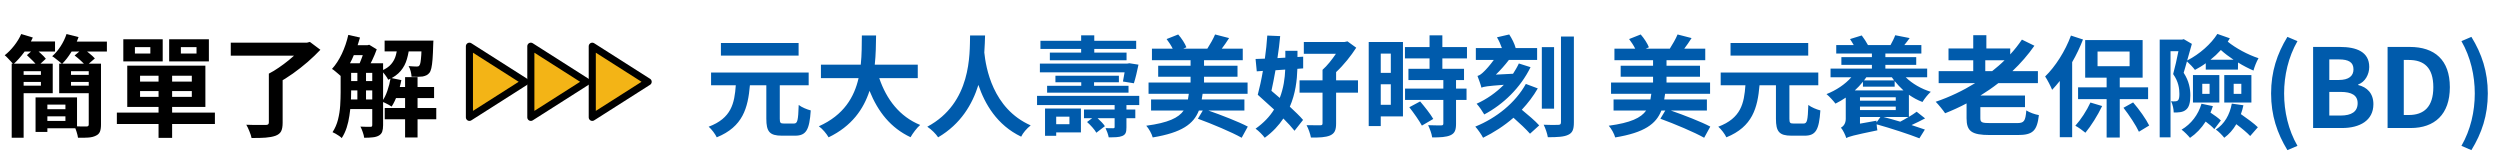
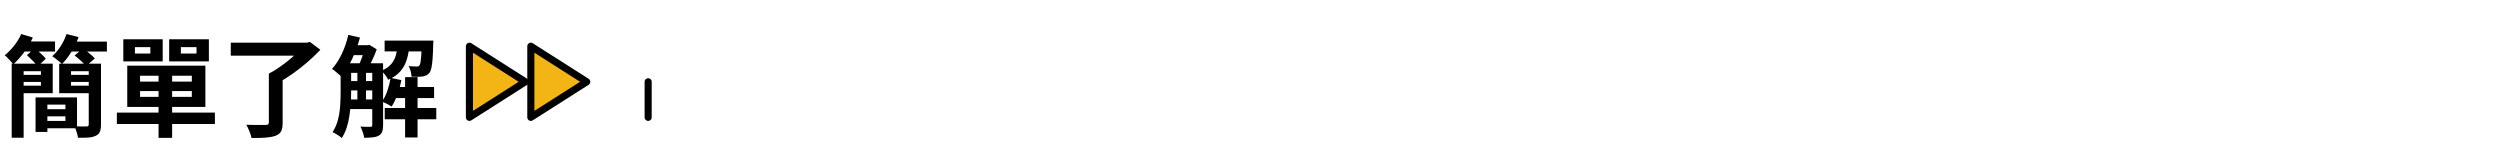
<svg xmlns="http://www.w3.org/2000/svg" width="703" height="46" viewBox="0 0 703 46" fill="none">
  <path d="M3.29 17.907H6.644V38.739H3.29V17.907ZM9.998 27.384H13.321V37.108H9.998V27.384ZM11.444 27.384H21.66V36.062H11.444V34H18.398V29.415H11.444V27.384ZM5.106 17.907H14.829V26.215H5.106V24.092H11.506V20.03H5.106V17.907ZM5.136 21.046H12.46V23.046H5.136V21.046ZM11.506 30.707H19.937V32.708H11.506V30.707ZM18.675 21.046H26.214V23.046H18.675V21.046ZM25.783 17.907V20.03H19.968V24.092H25.783V26.215H16.645V17.907H25.783ZM24.953 17.907H28.399V35.046C28.399 35.887 28.296 36.554 28.091 37.046C27.886 37.538 27.506 37.908 26.953 38.154C26.399 38.441 25.712 38.615 24.891 38.677C24.07 38.739 23.086 38.759 21.937 38.739C21.875 38.267 21.742 37.713 21.537 37.077C21.352 36.462 21.147 35.938 20.922 35.508C21.599 35.549 22.286 35.569 22.983 35.569C23.681 35.569 24.132 35.569 24.337 35.569C24.747 35.569 24.953 35.385 24.953 35.015V17.907ZM5.813 11.661H15.475V14.492H5.813V11.661ZM18.552 11.691H30.06V14.492H18.552V11.691ZM5.967 9.568L9.229 10.553C8.593 11.968 7.772 13.353 6.767 14.707C5.783 16.04 4.777 17.158 3.752 18.061C3.588 17.835 3.352 17.569 3.044 17.261C2.757 16.933 2.459 16.615 2.152 16.307C1.844 15.979 1.567 15.722 1.321 15.538C2.244 14.82 3.126 13.927 3.967 12.861C4.808 11.794 5.475 10.697 5.967 9.568ZM18.706 9.568L22.091 10.43C21.578 11.866 20.901 13.261 20.06 14.615C19.219 15.969 18.347 17.087 17.445 17.969C17.239 17.763 16.962 17.527 16.614 17.261C16.285 16.994 15.947 16.727 15.598 16.461C15.25 16.174 14.942 15.958 14.675 15.815C15.537 15.056 16.327 14.122 17.044 13.015C17.762 11.907 18.316 10.758 18.706 9.568ZM7.567 15.507L9.752 13.599C10.306 14.009 10.88 14.492 11.475 15.045C12.091 15.599 12.562 16.092 12.89 16.522L10.583 18.645C10.275 18.215 9.824 17.702 9.229 17.107C8.634 16.512 8.08 15.979 7.567 15.507ZM20.983 15.599L23.322 13.63C23.896 14.02 24.501 14.481 25.137 15.015C25.794 15.548 26.306 16.02 26.676 16.43L24.183 18.584C23.875 18.174 23.404 17.681 22.768 17.107C22.152 16.533 21.558 16.03 20.983 15.599ZM44.584 20.122H48.4V38.769H44.584V20.122ZM39.384 25.6V27.23H53.938V25.6H39.384ZM39.384 21.292V22.953H53.938V21.292H39.384ZM35.784 18.461H57.754V30.061H35.784V18.461ZM32.861 31.661H60.431V34.861H32.861V31.661ZM37.938 13.261V15.045H42.276V13.261H37.938ZM34.676 11.045H45.753V17.261H34.676V11.045ZM50.861 13.261V15.045H55.261V13.261H50.861ZM47.569 11.045H58.738V17.261H47.569V11.045ZM75.6 20.707H79.478V34.523C79.478 35.569 79.334 36.369 79.047 36.923C78.76 37.477 78.226 37.898 77.447 38.185C76.688 38.451 75.754 38.626 74.647 38.708C73.539 38.79 72.236 38.821 70.739 38.8C70.636 38.267 70.431 37.631 70.123 36.892C69.836 36.174 69.549 35.569 69.262 35.077C70 35.097 70.739 35.118 71.477 35.138C72.216 35.138 72.872 35.138 73.447 35.138C74.041 35.138 74.452 35.138 74.677 35.138C75.026 35.138 75.262 35.087 75.385 34.985C75.529 34.882 75.6 34.697 75.6 34.431V20.707ZM64.892 11.999H86.37V15.661H64.892V11.999ZM85.293 11.999H86.309L87.139 11.784L90.093 13.999C89.047 15.107 87.857 16.245 86.524 17.415C85.191 18.564 83.806 19.651 82.37 20.676C80.934 21.702 79.498 22.594 78.062 23.353C77.877 23.087 77.631 22.789 77.324 22.461C77.036 22.133 76.739 21.815 76.431 21.507C76.124 21.179 75.847 20.912 75.6 20.707C76.524 20.235 77.457 19.671 78.401 19.015C79.365 18.358 80.288 17.671 81.17 16.953C82.052 16.235 82.842 15.527 83.539 14.83C84.257 14.133 84.842 13.497 85.293 12.922V11.999ZM97.14 17.784H105.694V20.492H97.14V17.784ZM97.14 22.799H105.694V25.415H97.14V22.799ZM97.14 27.969H105.694V30.677H97.14V27.969ZM110.494 24.461H122.064V27.569H110.494V24.461ZM98.678 12.707H103.54V15.507H98.678V12.707ZM108.156 11.415H119.602V14.461H108.156V11.415ZM108.186 30.369H122.679V33.538H108.186V30.369ZM113.91 21.692H117.417V38.646H113.91V21.692ZM100.494 19.199H102.925V28.984H100.494V19.199ZM118.617 11.415H121.879C121.879 11.415 121.869 11.568 121.848 11.876C121.848 12.163 121.838 12.409 121.818 12.614C121.777 14.235 121.715 15.579 121.633 16.645C121.551 17.712 121.438 18.553 121.294 19.169C121.151 19.784 120.966 20.225 120.741 20.492C120.494 20.799 120.217 21.025 119.91 21.169C119.602 21.312 119.253 21.425 118.864 21.507C118.515 21.548 118.064 21.579 117.51 21.599C116.956 21.599 116.361 21.589 115.725 21.569C115.705 21.097 115.622 20.584 115.479 20.03C115.335 19.456 115.14 18.974 114.894 18.584C115.387 18.625 115.828 18.656 116.217 18.676C116.607 18.697 116.905 18.707 117.11 18.707C117.294 18.707 117.448 18.697 117.571 18.676C117.715 18.635 117.838 18.543 117.94 18.399C118.064 18.256 118.166 17.958 118.248 17.507C118.33 17.035 118.402 16.348 118.464 15.445C118.525 14.543 118.576 13.353 118.617 11.876V11.415ZM109.848 21.907L112.863 22.523C112.597 23.918 112.217 25.282 111.725 26.615C111.253 27.948 110.72 29.066 110.125 29.969C109.92 29.825 109.653 29.661 109.325 29.477C108.997 29.292 108.658 29.118 108.309 28.954C107.961 28.79 107.663 28.656 107.417 28.554C108.012 27.733 108.514 26.728 108.925 25.538C109.335 24.348 109.643 23.138 109.848 21.907ZM97.94 9.814L101.232 10.553C100.842 11.948 100.381 13.322 99.847 14.676C99.314 16.03 98.719 17.292 98.063 18.461C97.427 19.63 96.74 20.656 96.001 21.538C95.817 21.353 95.56 21.128 95.232 20.861C94.904 20.574 94.576 20.297 94.247 20.03C93.919 19.743 93.622 19.528 93.355 19.384C94.401 18.235 95.324 16.82 96.124 15.138C96.924 13.435 97.529 11.661 97.94 9.814ZM95.786 17.784H98.74V25.938C98.74 26.923 98.699 27.979 98.617 29.107C98.555 30.236 98.432 31.384 98.248 32.554C98.083 33.703 97.827 34.821 97.478 35.908C97.129 36.974 96.668 37.949 96.094 38.831C95.929 38.646 95.683 38.441 95.355 38.215C95.047 38.01 94.719 37.805 94.37 37.6C94.042 37.415 93.755 37.272 93.509 37.169C94.206 36.103 94.719 34.923 95.047 33.631C95.376 32.318 95.581 30.995 95.663 29.661C95.745 28.307 95.786 27.056 95.786 25.907V17.784ZM104.678 17.784H107.725V35.2C107.725 35.938 107.643 36.544 107.479 37.015C107.314 37.487 106.996 37.856 106.525 38.123C106.053 38.39 105.489 38.554 104.832 38.615C104.176 38.697 103.366 38.739 102.401 38.739C102.36 38.287 102.227 37.754 102.001 37.139C101.796 36.523 101.581 36.01 101.355 35.6C101.971 35.62 102.545 35.641 103.078 35.661C103.612 35.661 103.981 35.661 104.186 35.661C104.371 35.661 104.494 35.631 104.555 35.569C104.637 35.487 104.678 35.344 104.678 35.138V17.784ZM111.879 12.43H115.171C115.048 13.927 114.802 15.312 114.433 16.584C114.084 17.835 113.499 18.953 112.679 19.938C111.858 20.922 110.689 21.753 109.171 22.43C108.986 22.041 108.699 21.589 108.309 21.076C107.94 20.564 107.581 20.174 107.232 19.907C108.463 19.394 109.386 18.769 110.002 18.03C110.638 17.292 111.079 16.451 111.325 15.507C111.592 14.563 111.776 13.538 111.879 12.43ZM102.648 12.707H103.355L103.817 12.584L105.94 13.876C105.591 14.861 105.15 15.907 104.617 17.015C104.084 18.102 103.581 19.035 103.109 19.815C102.801 19.589 102.422 19.343 101.971 19.076C101.54 18.81 101.16 18.594 100.832 18.43C101.078 17.938 101.314 17.394 101.54 16.799C101.786 16.184 102.001 15.569 102.186 14.953C102.391 14.317 102.545 13.763 102.648 13.291V12.707Z" fill="black" />
  <path d="M147.715 23L132.001 13V33L147.715 23Z" fill="#F3B416" stroke="black" stroke-width="1.998" stroke-linejoin="round" />
  <path d="M164.986 23L149.272 13V33L164.986 23Z" fill="#F3B416" stroke="black" stroke-width="1.998" stroke-linejoin="round" />
-   <path d="M182.26 23L166.545 13V33L182.26 23Z" fill="#F3B416" stroke="black" stroke-width="1.998" stroke-linejoin="round" />
-   <path d="M224.568 12.091V15.63H202.721V12.091H224.568ZM220.476 34.738H223.245C224.261 34.738 224.445 33.938 224.599 29.508C225.399 30.154 226.968 30.8 227.984 31.046C227.615 36.554 226.692 38.154 223.553 38.154H219.861C216.383 38.154 215.491 36.985 215.491 33.385V23.969H210.876C210.322 30.369 208.906 35.631 201.552 38.615C201.121 37.692 200.106 36.339 199.275 35.631C205.675 33.231 206.537 29.077 206.906 23.969H199.952V20.399H227.399V23.969H219.276V33.385C219.276 34.554 219.461 34.738 220.476 34.738ZM258.077 21.969H247.246C249.277 27.969 253 32.8 258.754 35.138C257.831 35.908 256.631 37.538 256.046 38.585C250.477 35.969 246.908 31.477 244.508 25.538C242.846 30.677 239.523 35.477 232.999 38.615C232.415 37.6 231.338 36.277 230.261 35.508C237.307 32.369 240.231 27.261 241.431 21.969H230.846V18.184H242.046C242.354 15.292 242.323 12.492 242.354 9.968H246.354C246.323 12.492 246.292 15.322 245.985 18.184H258.077V21.969ZM272.786 9.968H277.001C276.97 11.261 276.909 12.922 276.786 14.768C277.216 18.922 279.093 30.523 289.832 35.261C288.694 36.154 287.648 37.385 287.155 38.431C280.324 35.169 276.909 29.169 275.124 23.877C273.432 29.292 270.201 34.861 263.801 38.615C263.154 37.631 261.985 36.462 260.754 35.631C273.247 28.954 272.662 15.168 272.786 9.968ZM304.017 14.799V13.753H292.571V11.476H304.017V9.938H307.71V11.476H319.495V13.753H307.71V14.799H316.787V16.953H295.217V14.799H304.017ZM318.849 23.415L315.772 22.923C315.926 22.215 316.079 21.323 316.233 20.338H292.417V17.876H317.033L317.587 17.784L320.141 18.184C319.772 19.999 319.28 22.092 318.849 23.415ZM294.448 24.123H304.048V23.138H296.786V21.292H314.633V23.138H307.648V24.123H317.341V26.061H294.448V24.123ZM300.725 32.8H297.002V34.923H300.725V32.8ZM303.956 30.523V37.231H297.002V38.185H293.863V30.523H303.956ZM320.356 29.538H316.756V30.8H319.249V33.231H316.756V35.785C316.756 37.2 316.541 37.846 315.556 38.246C314.664 38.615 313.402 38.615 311.772 38.615C311.618 37.816 311.248 36.8 310.879 36.031C311.741 36.062 312.725 36.062 313.002 36.062C313.31 36.062 313.433 36 313.433 35.692V33.231H308.633C309.433 33.969 310.264 34.8 310.695 35.477L308.295 37.323C307.802 36.431 306.664 35.169 305.679 34.308L307.125 33.231H304.817V30.8H313.433V29.538H291.617V26.953H320.356V29.538ZM349.927 31.077H339.773C343.465 32.369 348.327 34.246 350.881 35.6L349.158 38.739C346.45 37.2 340.819 34.831 336.849 33.385L338.234 31.077H337.126C335.649 34.861 332.357 37.292 324.141 38.646C323.895 37.662 323.034 36.123 322.326 35.354C328.511 34.523 331.403 33.138 332.849 31.077H323.68V27.969H334.049C334.142 27.477 334.234 26.923 334.295 26.369H322.972V23.2H334.788V21.569H325.68V18.492H334.788V16.922H323.926V13.691H329.772C329.311 12.768 328.664 11.784 328.049 10.984L331.311 9.691C332.265 10.768 333.218 12.245 333.619 13.291L332.726 13.691H339.496C340.265 12.492 341.188 10.891 341.68 9.691L345.619 10.707C344.942 11.784 344.234 12.799 343.557 13.691H349.465V16.922H338.573V18.492H347.988V21.569H338.573V23.2H350.819V26.369H338.173C338.111 26.923 338.019 27.446 337.926 27.969H349.927V31.077ZM361.404 19.569L358.666 19.753C358.296 21.784 357.927 23.784 357.527 25.538C358.296 26.184 359.096 26.861 359.866 27.538C360.943 24.769 361.312 21.969 361.404 19.569ZM366.45 19.23L364.82 19.353C364.727 22.523 364.297 26.338 362.696 30C364.173 31.384 365.527 32.646 366.42 33.723L364.02 36.769C363.25 35.785 362.143 34.585 360.881 33.323C359.589 35.261 357.927 37.077 355.65 38.739C355.096 37.969 353.896 36.769 353.065 36.185C355.373 34.554 357.066 32.738 358.266 30.8C356.696 29.354 355.065 27.877 353.681 26.646C354.173 24.8 354.696 22.461 355.127 19.938L353.404 20.061L353.065 16.584C353.865 16.553 354.758 16.522 355.681 16.492C355.989 14.276 356.235 12.061 356.358 9.999L359.989 10.153C359.804 12.122 359.558 14.215 359.219 16.338L361.435 16.215V14.276H364.85V16.03L366.45 15.938V19.23ZM381.866 22.584V26.061H375.712V34.708C375.712 36.585 375.312 37.508 374.02 38.092C372.789 38.615 371.035 38.708 368.635 38.677C368.451 37.662 367.927 36.154 367.404 35.2C368.943 35.231 370.728 35.231 371.22 35.231C371.743 35.231 371.897 35.108 371.897 34.646V26.061H365.435V22.584H371.897V19.63C373.22 18.461 374.574 16.738 375.651 15.138H366.635V11.815H378.051L378.912 11.63L381.374 13.415C379.928 15.661 377.897 18.245 375.712 20.276V22.584H381.866ZM391.098 15.076H388.267V20.492H391.098V15.076ZM388.267 29.477H391.098V23.692H388.267V29.477ZM394.513 11.815V32.738H388.267V35.446H384.882V11.815H394.513ZM396.298 30.154L399.344 28.523C400.606 30 402.267 32.092 403.036 33.446L399.836 35.323C399.129 34 397.559 31.754 396.298 30.154ZM412.514 16.43H405.59V19.353H411.683V22.523H409.437V24.923H412.391V28.092H409.437V34.8C409.437 36.554 409.098 37.477 407.867 38.031C406.698 38.554 405.006 38.646 402.729 38.646C402.606 37.631 402.052 36.185 401.59 35.2C403.067 35.261 404.76 35.261 405.221 35.261C405.713 35.261 405.867 35.138 405.867 34.708V28.092H395.098V24.923H405.867V22.523H396.052V19.353H401.99V16.43H395.067V13.23H401.99V9.938H405.59V13.23H412.514V16.43ZM427.099 17.846L430.391 18.892C427.56 24.677 422.76 29.323 417.375 32.184C416.945 31.415 415.898 29.877 415.221 29.169C418.052 27.907 420.668 26.061 422.883 23.846C418.206 24.184 417.222 24.369 416.575 24.646C416.421 23.938 415.837 22.307 415.468 21.353C416.083 21.2 416.668 20.738 417.345 20.061C417.837 19.599 418.945 18.399 420.052 16.861H415.006V13.507H422.329C421.991 12.522 421.499 11.415 420.945 10.491L424.391 9.691C425.16 10.83 425.899 12.338 426.206 13.507H432.237V16.861H424.299C423.191 18.307 421.929 19.723 420.637 20.984L425.468 20.738C426.053 19.815 426.637 18.861 427.099 17.846ZM429.068 23.6L432.422 24.861C431.191 27.015 429.653 29.015 427.93 30.861C429.653 32.277 431.745 34.031 432.822 35.261L430.237 37.6C429.222 36.431 427.314 34.615 425.591 33.108C422.976 35.385 420.052 37.262 417.037 38.739C416.637 37.908 415.529 36.339 414.852 35.6C420.791 33.2 426.145 28.892 429.068 23.6ZM437.007 13.261V30.554H433.561V13.261H437.007ZM438.945 10.276H442.576V34.4C442.576 36.431 442.176 37.354 440.976 37.908C439.776 38.492 437.93 38.585 435.253 38.585C435.099 37.6 434.576 36.062 434.084 35.077C435.776 35.169 437.622 35.138 438.176 35.108C438.73 35.108 438.945 34.923 438.945 34.369V10.276ZM479.98 31.077H469.825C473.518 32.369 478.379 34.246 480.933 35.6L479.21 38.739C476.503 37.2 470.872 34.831 466.902 33.385L468.287 31.077H467.179C465.702 34.861 462.41 37.292 454.194 38.646C453.948 37.662 453.086 36.123 452.379 35.354C458.563 34.523 461.456 33.138 462.902 31.077H453.732V27.969H464.102C464.194 27.477 464.287 26.923 464.348 26.369H453.025V23.2H464.841V21.569H455.733V18.492H464.841V16.922H453.979V13.691H459.825C459.363 12.768 458.717 11.784 458.102 10.984L461.363 9.691C462.317 10.768 463.271 12.245 463.671 13.291L462.779 13.691H469.548C470.318 12.492 471.241 10.891 471.733 9.691L475.672 10.707C474.995 11.784 474.287 12.799 473.61 13.691H479.518V16.922H468.625V18.492H478.041V21.569H468.625V23.2H480.872V26.369H468.225C468.164 26.923 468.071 27.446 467.979 27.969H479.98V31.077ZM508.473 12.091V15.63H486.626V12.091H508.473ZM504.38 34.738H507.15C508.165 34.738 508.35 33.938 508.504 29.508C509.304 30.154 510.873 30.8 511.888 31.046C511.519 36.554 510.596 38.154 507.457 38.154H503.765C500.288 38.154 499.396 36.985 499.396 33.385V23.969H494.78C494.226 30.369 492.811 35.631 485.457 38.615C485.026 37.692 484.01 36.339 483.18 35.631C489.58 33.231 490.441 29.077 490.811 23.969H483.857V20.399H511.304V23.969H503.18V33.385C503.18 34.554 503.365 34.738 504.38 34.738ZM521.581 25.415H535.243C534.351 24.584 533.52 23.723 532.781 22.799V24.369H523.858V22.984C523.181 23.846 522.381 24.677 521.581 25.415ZM536.689 32.892H529.612C531.058 33.261 532.689 33.723 534.351 34.215C535.12 33.815 535.92 33.354 536.689 32.892ZM527.674 33.938V34.431L528.781 32.892H523.027V34.769L527.674 33.938ZM523.027 29.969V30.954H533.089V29.969H523.027ZM523.027 27.354V28.307H533.089V27.354H523.027ZM531.981 21.723H524.812C524.597 22.03 524.381 22.338 524.166 22.615H532.628C532.412 22.307 532.166 22 531.981 21.723ZM541.92 21.723H535.889C537.735 23.538 540.259 24.984 542.936 25.815C542.136 26.523 541.12 27.815 540.597 28.677C539.243 28.184 537.982 27.477 536.782 26.646V32.861C537.612 32.369 538.351 31.877 538.966 31.415L541.336 33.292C540.136 33.938 538.782 34.585 537.52 35.169C538.966 35.631 540.259 36.062 541.274 36.431L539.736 38.892C537.028 37.816 531.674 36.062 527.704 34.954C527.766 35.6 527.827 36.215 527.92 36.646C520.966 38.092 519.889 38.4 519.181 38.831C518.935 38 518.227 36.523 517.673 35.908C518.319 35.538 519.027 34.8 519.027 33.415V27.446C518.073 28.092 517.119 28.646 516.135 29.138C515.612 28.43 514.412 27.107 513.612 26.461C516.289 25.415 518.843 23.723 520.596 21.723H514.75V19.292H526.381V18.245H517.796V16.061H526.381V15.045H516.35V12.676H521.273C520.935 12.091 520.566 11.476 520.227 10.984L523.52 9.968C524.166 10.799 524.843 11.876 525.274 12.676H531.612C532.105 11.784 532.658 10.707 532.935 9.907L536.997 10.707C536.474 11.415 535.982 12.091 535.489 12.676H540.289V15.045H530.166V16.061H538.843V18.245H530.166V19.292H541.92V21.723ZM558.259 19.999H560.198C561.429 19.015 562.598 18.03 563.675 16.953H558.259V19.999ZM559.767 34.615H567.121C569.183 34.615 569.552 34.092 569.798 31.046C570.66 31.631 572.26 32.184 573.337 32.369C572.814 36.831 571.614 37.969 567.367 37.969H559.582C554.444 37.969 552.998 36.923 552.998 33.261V29.077C551.028 30.123 548.997 31.046 546.967 31.846C546.413 31.015 545.09 29.384 544.32 28.615C548.228 27.292 551.951 25.507 555.398 23.384H545.151V19.999H554.875V16.953H547.92V13.63H554.875V9.907H558.567V13.63H565.275V15.292C566.506 13.968 567.583 12.584 568.567 11.138L572.075 12.861C570.291 15.415 568.167 17.846 565.89 19.999H573.06V23.384H561.921C560.321 24.646 558.629 25.784 556.905 26.861H569.429V30.123H556.875V33.231C556.875 34.431 557.275 34.615 559.767 34.615ZM582.352 9.999L585.737 11.107C584.906 13.23 583.891 15.415 582.691 17.476V38.585H579.214V22.769C578.506 23.661 577.768 24.492 577.06 25.261C576.722 24.369 575.706 22.399 575.091 21.507C577.952 18.738 580.752 14.368 582.352 9.999ZM587.83 28.831L591.122 29.815C589.86 32.461 587.983 35.446 586.414 37.323C585.768 36.769 584.414 35.785 583.583 35.354C585.122 33.661 586.783 31.108 587.83 28.831ZM589.83 14.492V18.615H598.845V14.492H589.83ZM604.046 27.877H596.076V38.677H592.384V27.877H584.353V24.553H592.384V21.846H586.353V11.261H602.507V21.846H596.076V24.553H604.046V27.877ZM597.122 30.308L599.83 28.8C601.584 30.831 603.461 33.477 604.353 35.292L601.461 37.046C600.63 35.231 598.753 32.4 597.122 30.308ZM621.585 16.799H628.077C626.785 15.938 625.554 15.015 624.508 14.061C623.615 15.045 622.631 15.969 621.585 16.799ZM620.262 19.569V17.784C619.308 18.492 618.261 19.107 617.215 19.661C616.754 19.015 615.708 17.907 614.969 17.261C614.631 18.43 614.354 19.507 614.046 20.461C615.584 22.83 615.923 25.015 615.923 26.83C615.923 28.831 615.584 30.154 614.692 30.861C614.261 31.231 613.707 31.446 613.061 31.538C612.569 31.631 611.892 31.631 611.246 31.631C611.246 30.738 610.969 29.384 610.507 28.461C610.969 28.523 611.338 28.523 611.677 28.492C611.923 28.492 612.2 28.43 612.415 28.246C612.754 27.969 612.846 27.292 612.846 26.4C612.846 24.953 612.6 22.953 611.092 20.83C611.615 18.953 612.169 16.43 612.569 14.399H610.353V38.615H607.307V11.138H613.584L614.077 11.014L616.354 12.338C615.954 13.784 615.492 15.415 615.031 17.015C618.569 15.199 621.769 12.338 623.523 9.538L627.031 10.768C626.846 11.076 626.631 11.415 626.446 11.722C628.723 13.568 632.077 15.384 635.093 16.369C634.539 17.292 633.924 18.892 633.677 19.846C632.262 19.23 630.754 18.461 629.339 17.569L629.308 19.569H620.262ZM628.108 23.569V26.4H630.262V23.569H628.108ZM625.462 28.831V21.107H633.093V28.831H625.462ZM619.277 23.569V26.4H621.338V23.569H619.277ZM616.661 28.831V21.107H624.077V28.831H616.661ZM619.061 29.169L622.262 29.846C622.077 30.461 621.831 31.077 621.585 31.661C622.662 32.369 623.862 33.231 624.508 33.877L622.662 36.308C622.139 35.692 621.185 34.892 620.231 34.184C619.031 36.062 617.554 37.6 615.831 38.769C615.338 38.154 614.169 36.954 613.461 36.462C616.169 34.861 618.138 32.277 619.061 29.169ZM627.585 29.138L630.847 29.6C630.662 30.461 630.447 31.292 630.139 32.092C631.862 33.292 633.862 34.738 634.908 35.785L632.754 38.246C631.893 37.323 630.385 36.062 628.846 34.923C627.954 36.462 626.816 37.754 625.462 38.739C625 38.123 623.8 36.892 623.092 36.431C625.523 34.861 627 32.277 627.585 29.138ZM643.216 42.216C640.324 37.446 638.631 32.461 638.631 26.277C638.631 20.153 640.324 15.107 643.216 10.368L646.047 11.568C643.462 16.061 642.293 21.261 642.293 26.277C642.293 31.354 643.462 36.523 646.047 41.016L643.216 42.216ZM650.445 36V13.199H657.984C662.661 13.199 666.23 14.584 666.23 18.83C666.23 20.922 665.061 23.076 663.122 23.753V23.907C665.584 24.492 667.4 26.215 667.4 29.292C667.4 33.877 663.584 36 658.568 36H650.445ZM654.999 22.492H657.645C660.538 22.492 661.799 21.323 661.799 19.507C661.799 17.507 660.445 16.707 657.707 16.707H654.999V22.492ZM654.999 32.492H658.168C661.276 32.492 662.969 31.384 662.969 29.015C662.969 26.8 661.307 25.846 658.168 25.846H654.999V32.492ZM671.389 36V13.199H677.636C684.59 13.199 688.898 16.83 688.898 24.523C688.898 32.184 684.59 36 677.882 36H671.389ZM675.943 32.338H677.359C681.605 32.338 684.251 30.061 684.251 24.523C684.251 18.953 681.605 16.861 677.359 16.861H675.943V32.338ZM694.955 42.216L692.155 41.016C694.74 36.523 695.909 31.354 695.909 26.277C695.909 21.261 694.74 16.061 692.155 11.568L694.955 10.368C697.879 15.107 699.571 20.153 699.571 26.277C699.571 32.461 697.879 37.446 694.955 42.216Z" fill="#005BAC" />
+   <path d="M182.26 23V33L182.26 23Z" fill="#F3B416" stroke="black" stroke-width="1.998" stroke-linejoin="round" />
</svg>